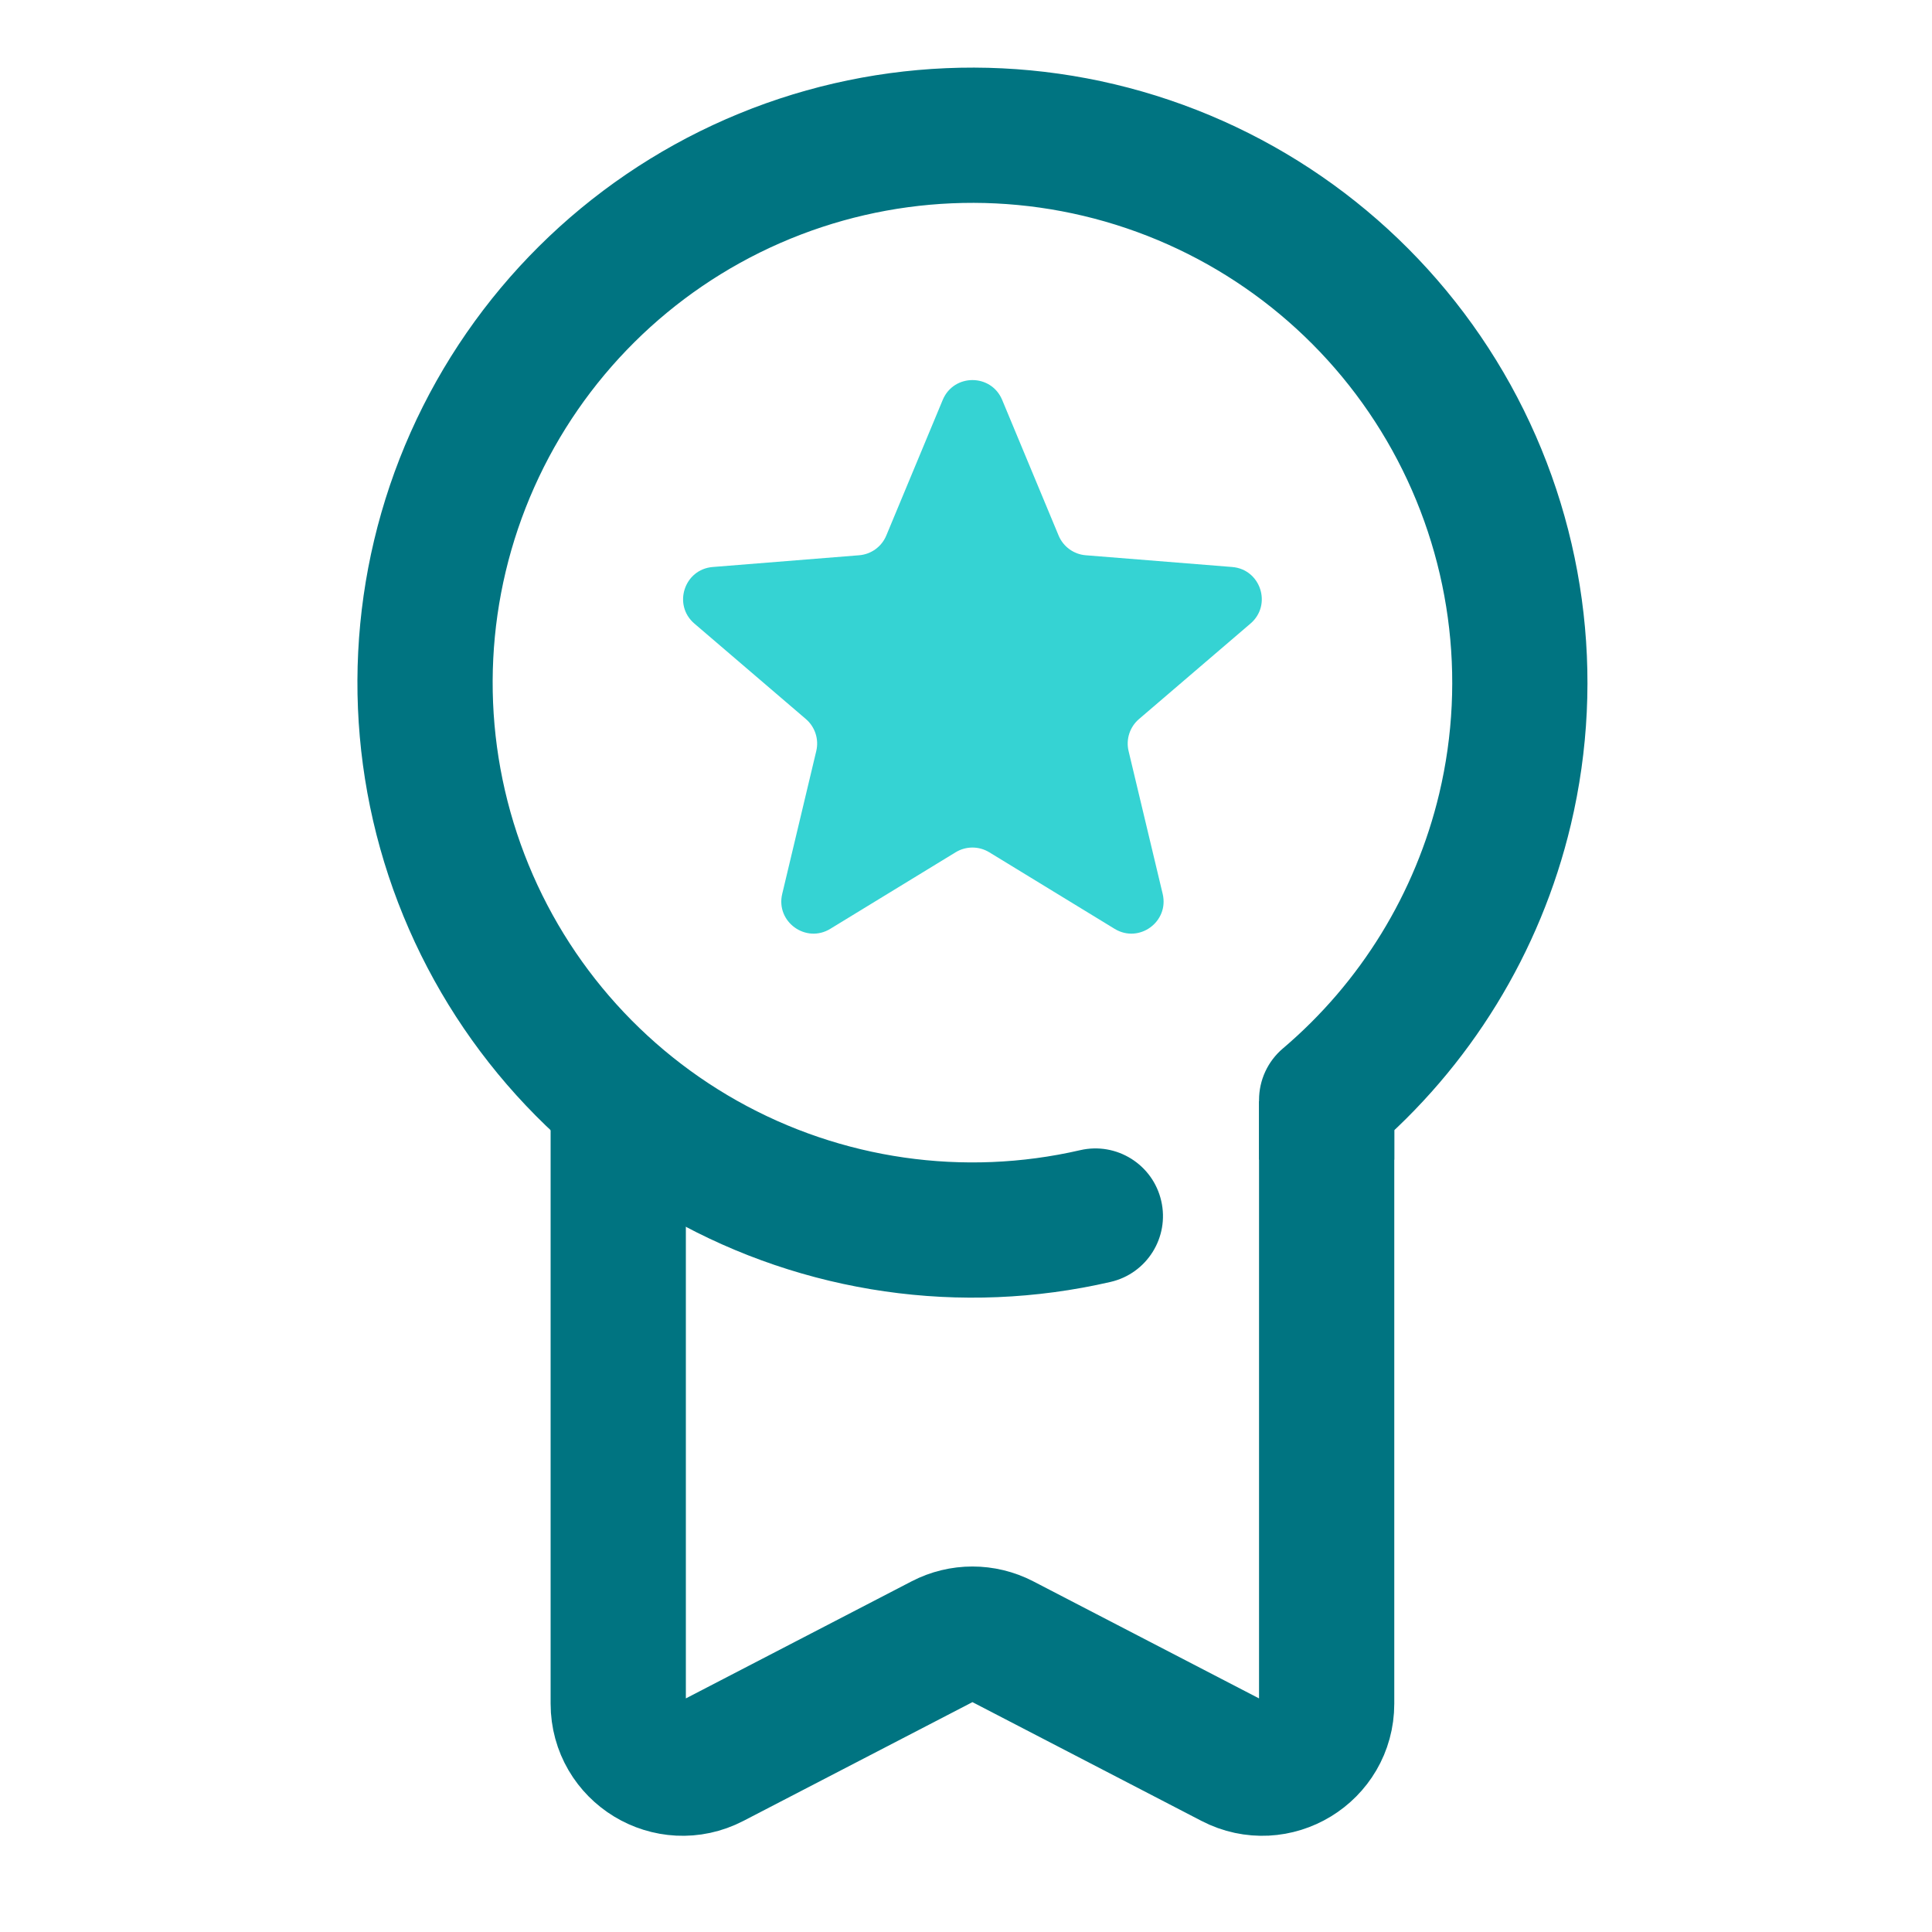
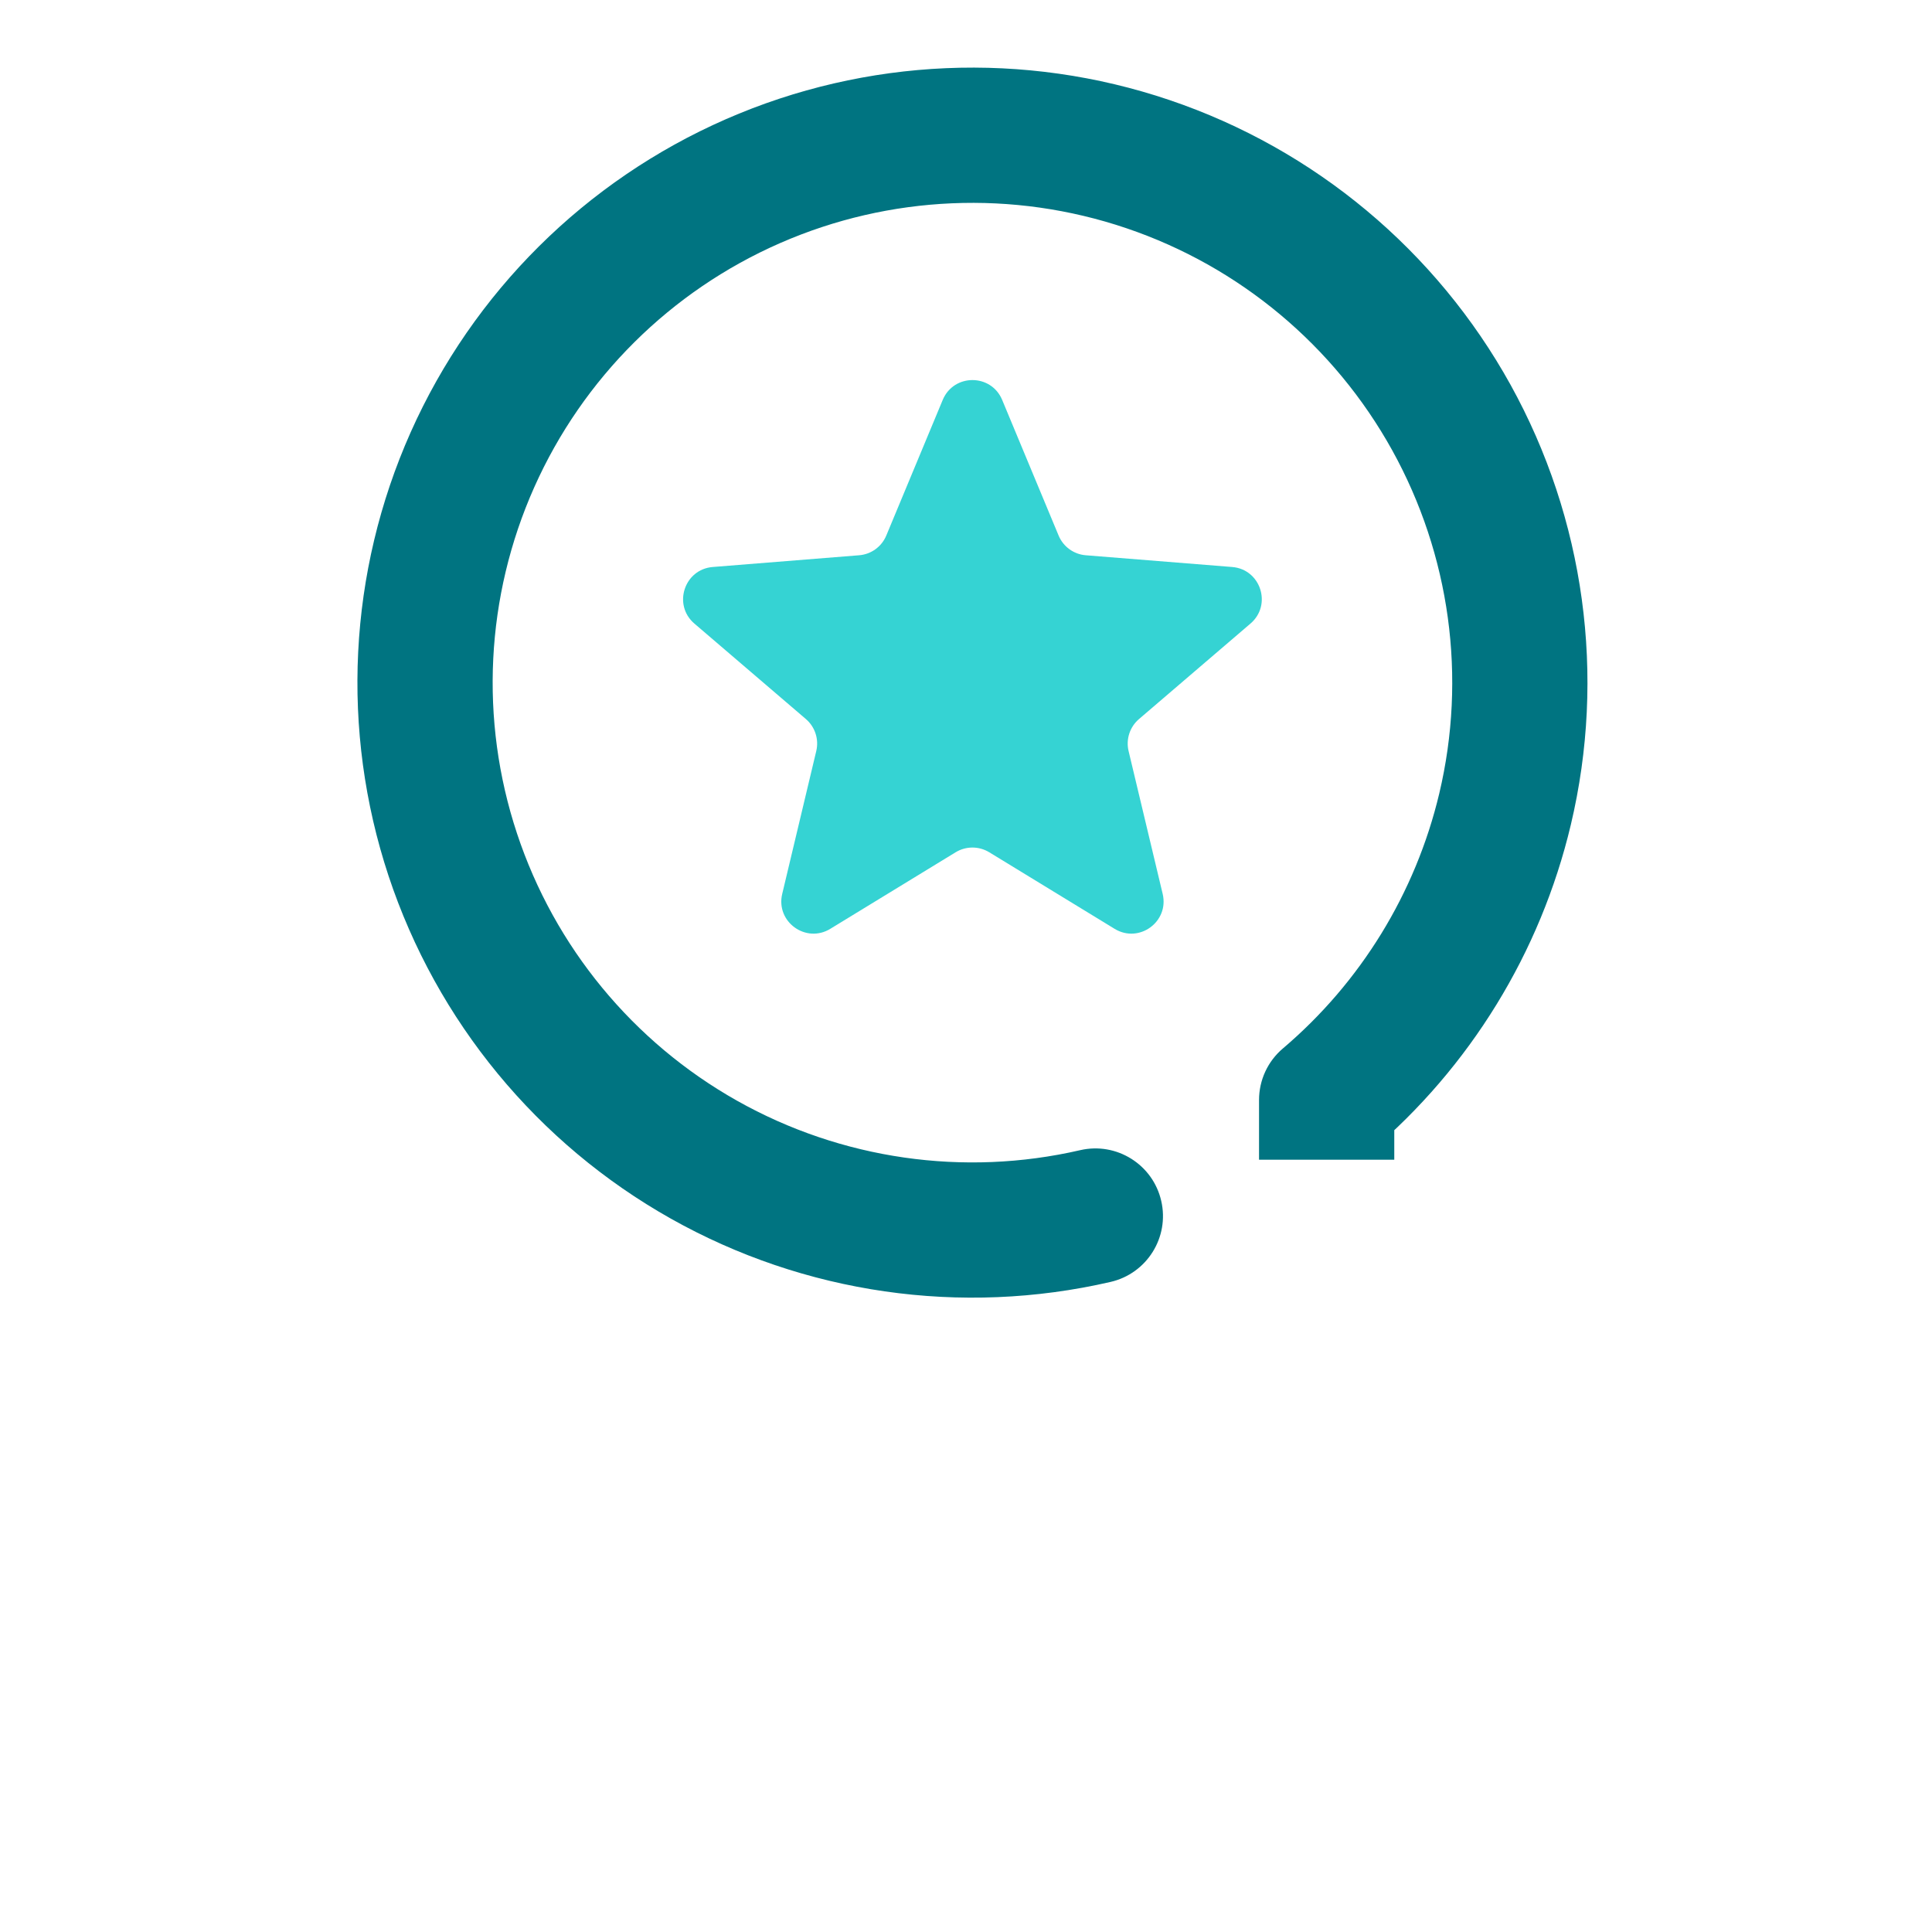
<svg xmlns="http://www.w3.org/2000/svg" width="40" height="40" viewBox="0 0 40 40" fill="none">
-   <path d="M12.8 22.8L12.8 35.273C12.8 36.273 13.86 36.917 14.747 36.457L19.52 33.982C19.904 33.783 20.362 33.783 20.747 33.982L25.52 36.457C26.407 36.917 27.467 36.273 27.467 35.273V22.8" stroke="#007481" stroke-width="2.8" />
  <path d="M22.992 26.541C23.746 26.368 24.216 25.616 24.042 24.863C23.869 24.109 23.117 23.639 22.364 23.813L22.992 26.541ZM14.577 24.011L13.89 25.231L13.89 25.231L14.577 24.011ZM9.782 9.518L11.061 10.088L11.061 10.088L9.782 9.518ZM15.589 3.751L16.151 5.033L16.151 5.033L15.589 3.751ZM23.767 3.398L23.318 4.724L23.318 4.724L23.767 3.398ZM30.049 8.644L31.274 7.966L31.274 7.966L30.049 8.644ZM31.16 16.753L29.798 16.43L29.798 16.43L31.16 16.753ZM27.467 22.774L26.561 21.707C26.247 21.973 26.067 22.363 26.067 22.774H27.467ZM22.364 23.813C19.952 24.369 17.42 24.004 15.263 22.791L13.89 25.231C16.655 26.786 19.901 27.254 22.992 26.541L22.364 23.813ZM15.263 22.791C13.106 21.577 11.48 19.603 10.703 17.253L8.044 18.133C9.041 21.144 11.126 23.676 13.89 25.231L15.263 22.791ZM10.703 17.253C9.925 14.904 10.053 12.349 11.061 10.088L8.503 8.948C7.212 11.846 7.048 15.121 8.044 18.133L10.703 17.253ZM11.061 10.088C12.069 7.828 13.884 6.025 16.151 5.033L15.028 2.468C12.122 3.74 9.795 6.051 8.503 8.948L11.061 10.088ZM16.151 5.033C18.418 4.041 20.974 3.931 23.318 4.724L24.215 2.072C21.211 1.055 17.934 1.196 15.028 2.468L16.151 5.033ZM23.318 4.724C25.662 5.517 27.625 7.157 28.824 9.322L31.274 7.966C29.737 5.191 27.22 3.089 24.215 2.072L23.318 4.724ZM28.824 9.322C30.023 11.488 30.37 14.022 29.798 16.43L32.522 17.077C33.255 13.991 32.81 10.742 31.274 7.966L28.824 9.322ZM29.798 16.43C29.306 18.497 28.167 20.343 26.561 21.707L28.373 23.842C30.432 22.094 31.892 19.727 32.522 17.077L29.798 16.43ZM26.067 22.774V24.011H28.867V22.774H26.067Z" fill="#007481" />
  <path d="M19.518 8.28C19.746 7.732 20.521 7.732 20.749 8.28L21.917 11.087C22.013 11.318 22.23 11.476 22.479 11.496L25.51 11.739C26.101 11.786 26.341 12.524 25.89 12.91L23.581 14.888C23.391 15.051 23.308 15.306 23.366 15.549L24.072 18.507C24.209 19.084 23.582 19.54 23.076 19.23L20.481 17.645C20.267 17.515 19.999 17.515 19.786 17.645L17.191 19.23C16.685 19.54 16.057 19.084 16.195 18.507L16.9 15.549C16.958 15.306 16.875 15.051 16.686 14.888L14.376 12.91C13.926 12.524 14.166 11.786 14.757 11.739L17.788 11.496C18.037 11.476 18.254 11.318 18.35 11.087L19.518 8.28Z" fill="#35D3D3" />
</svg>